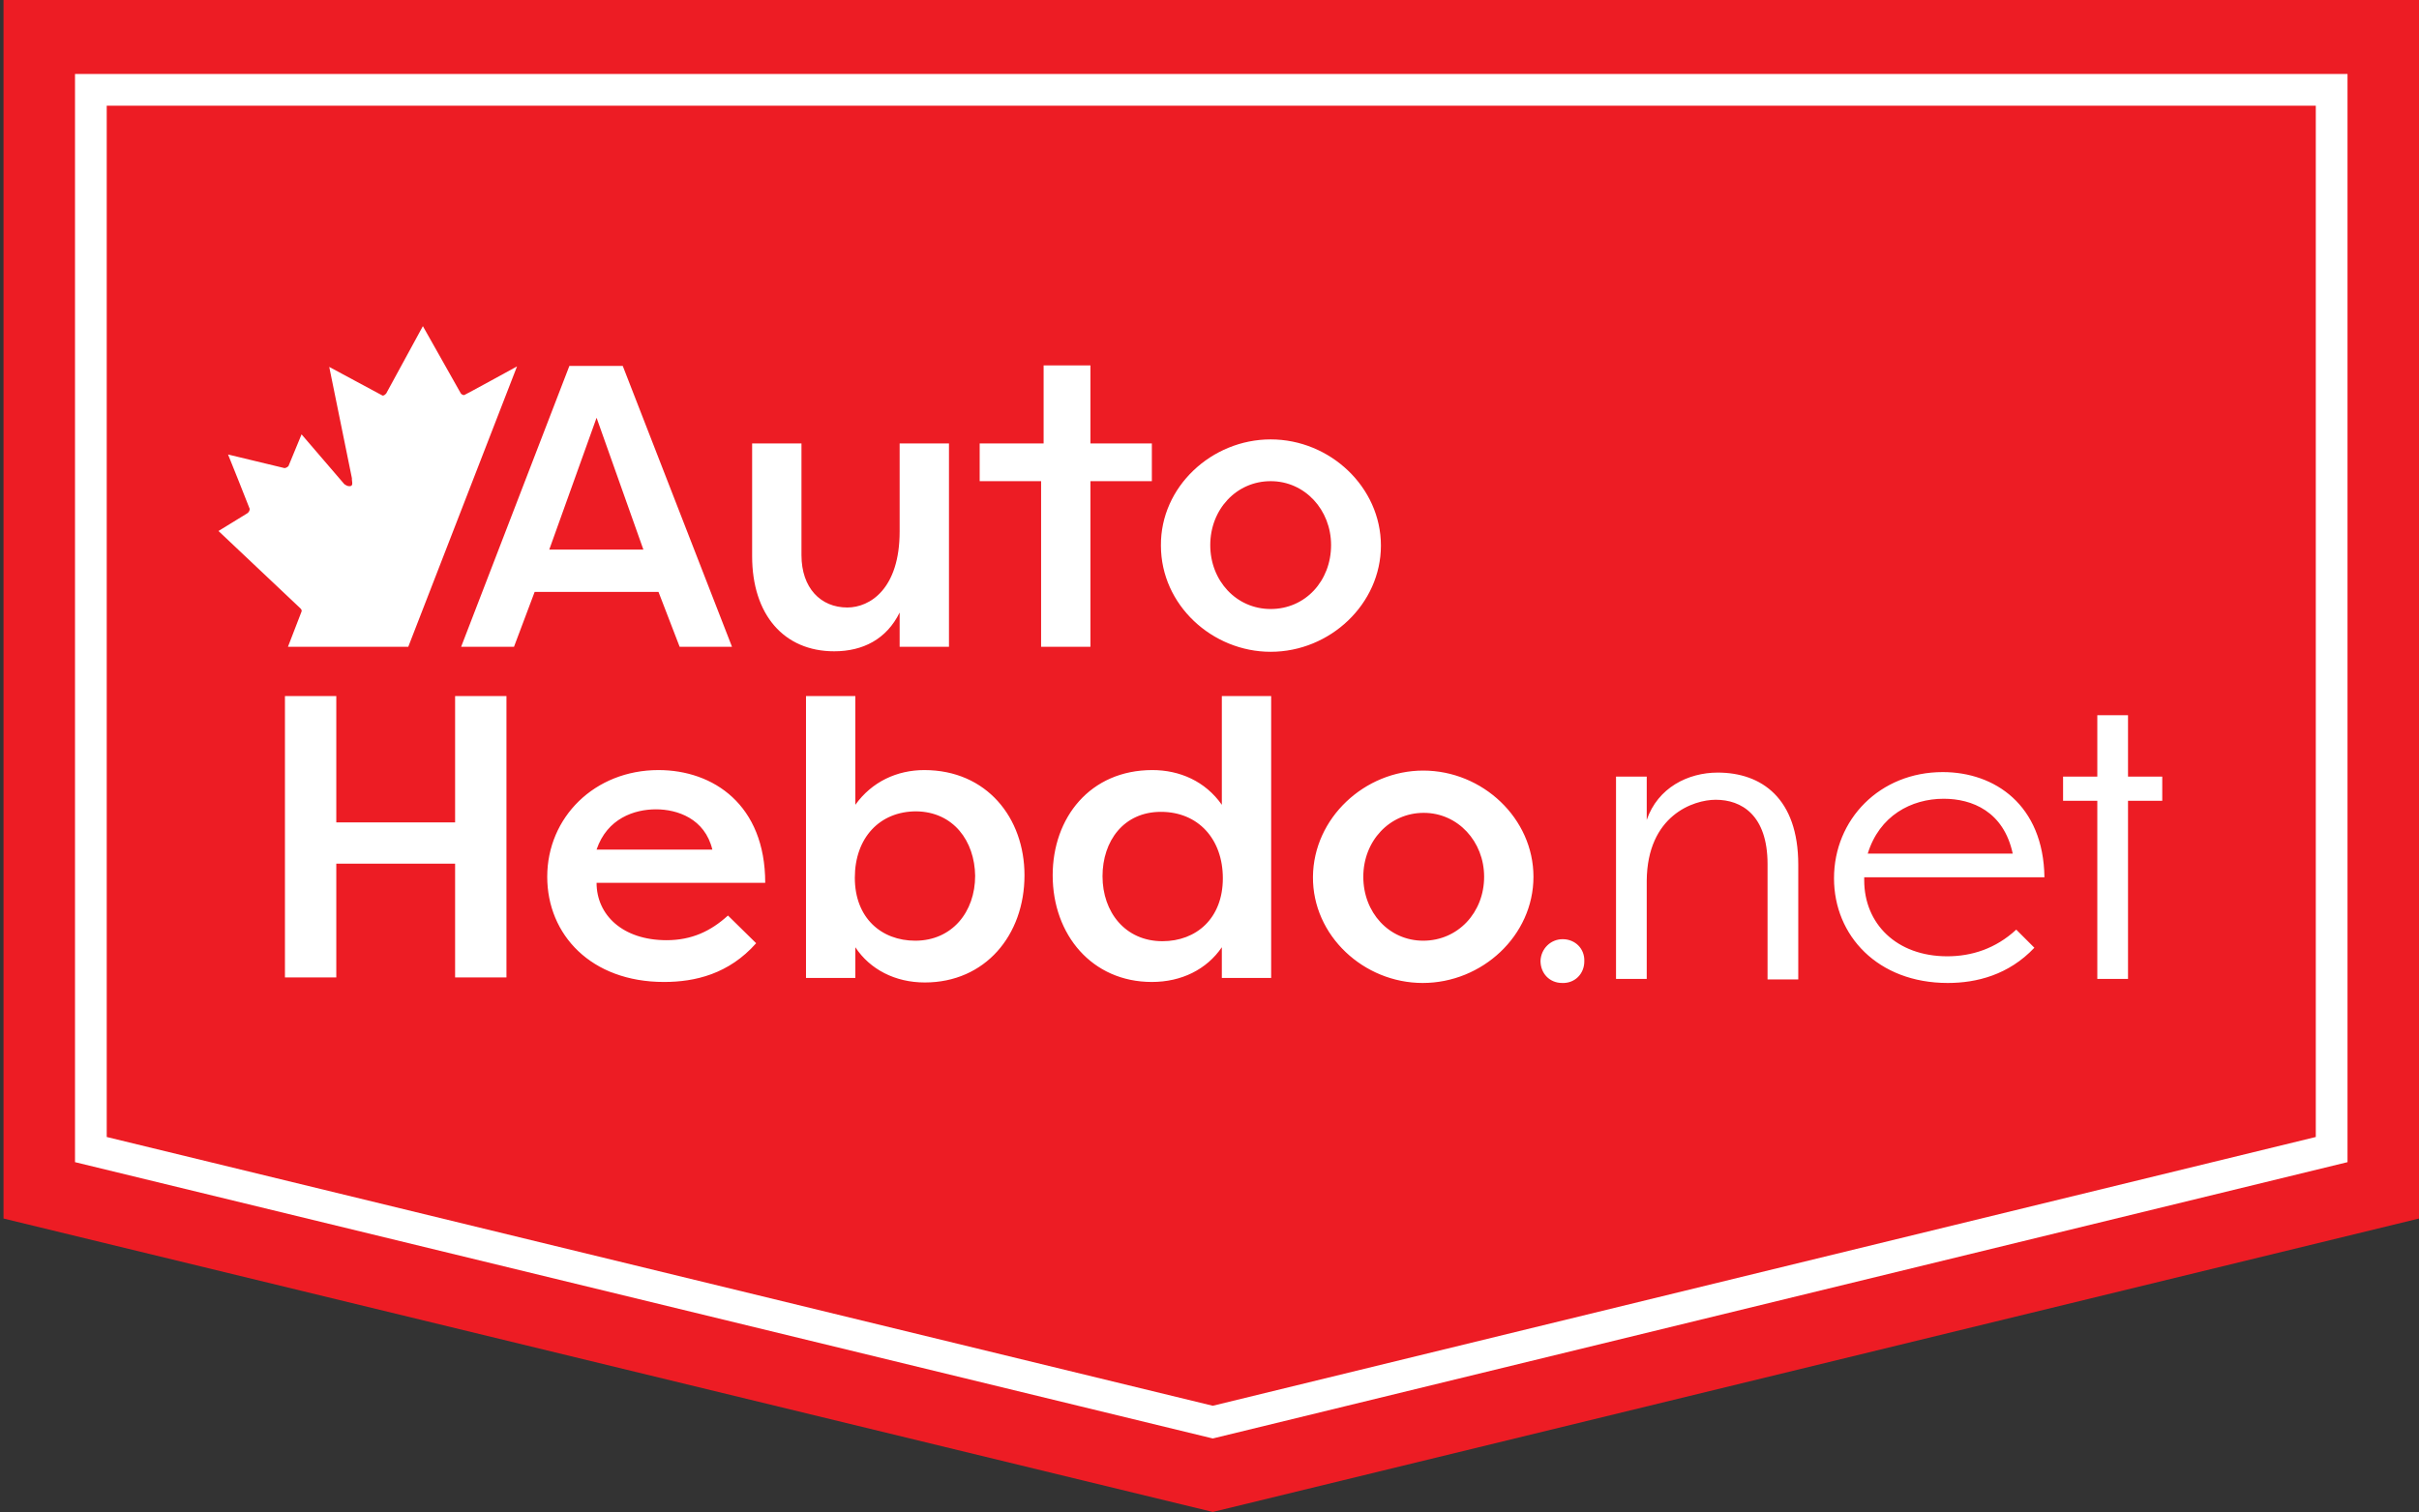
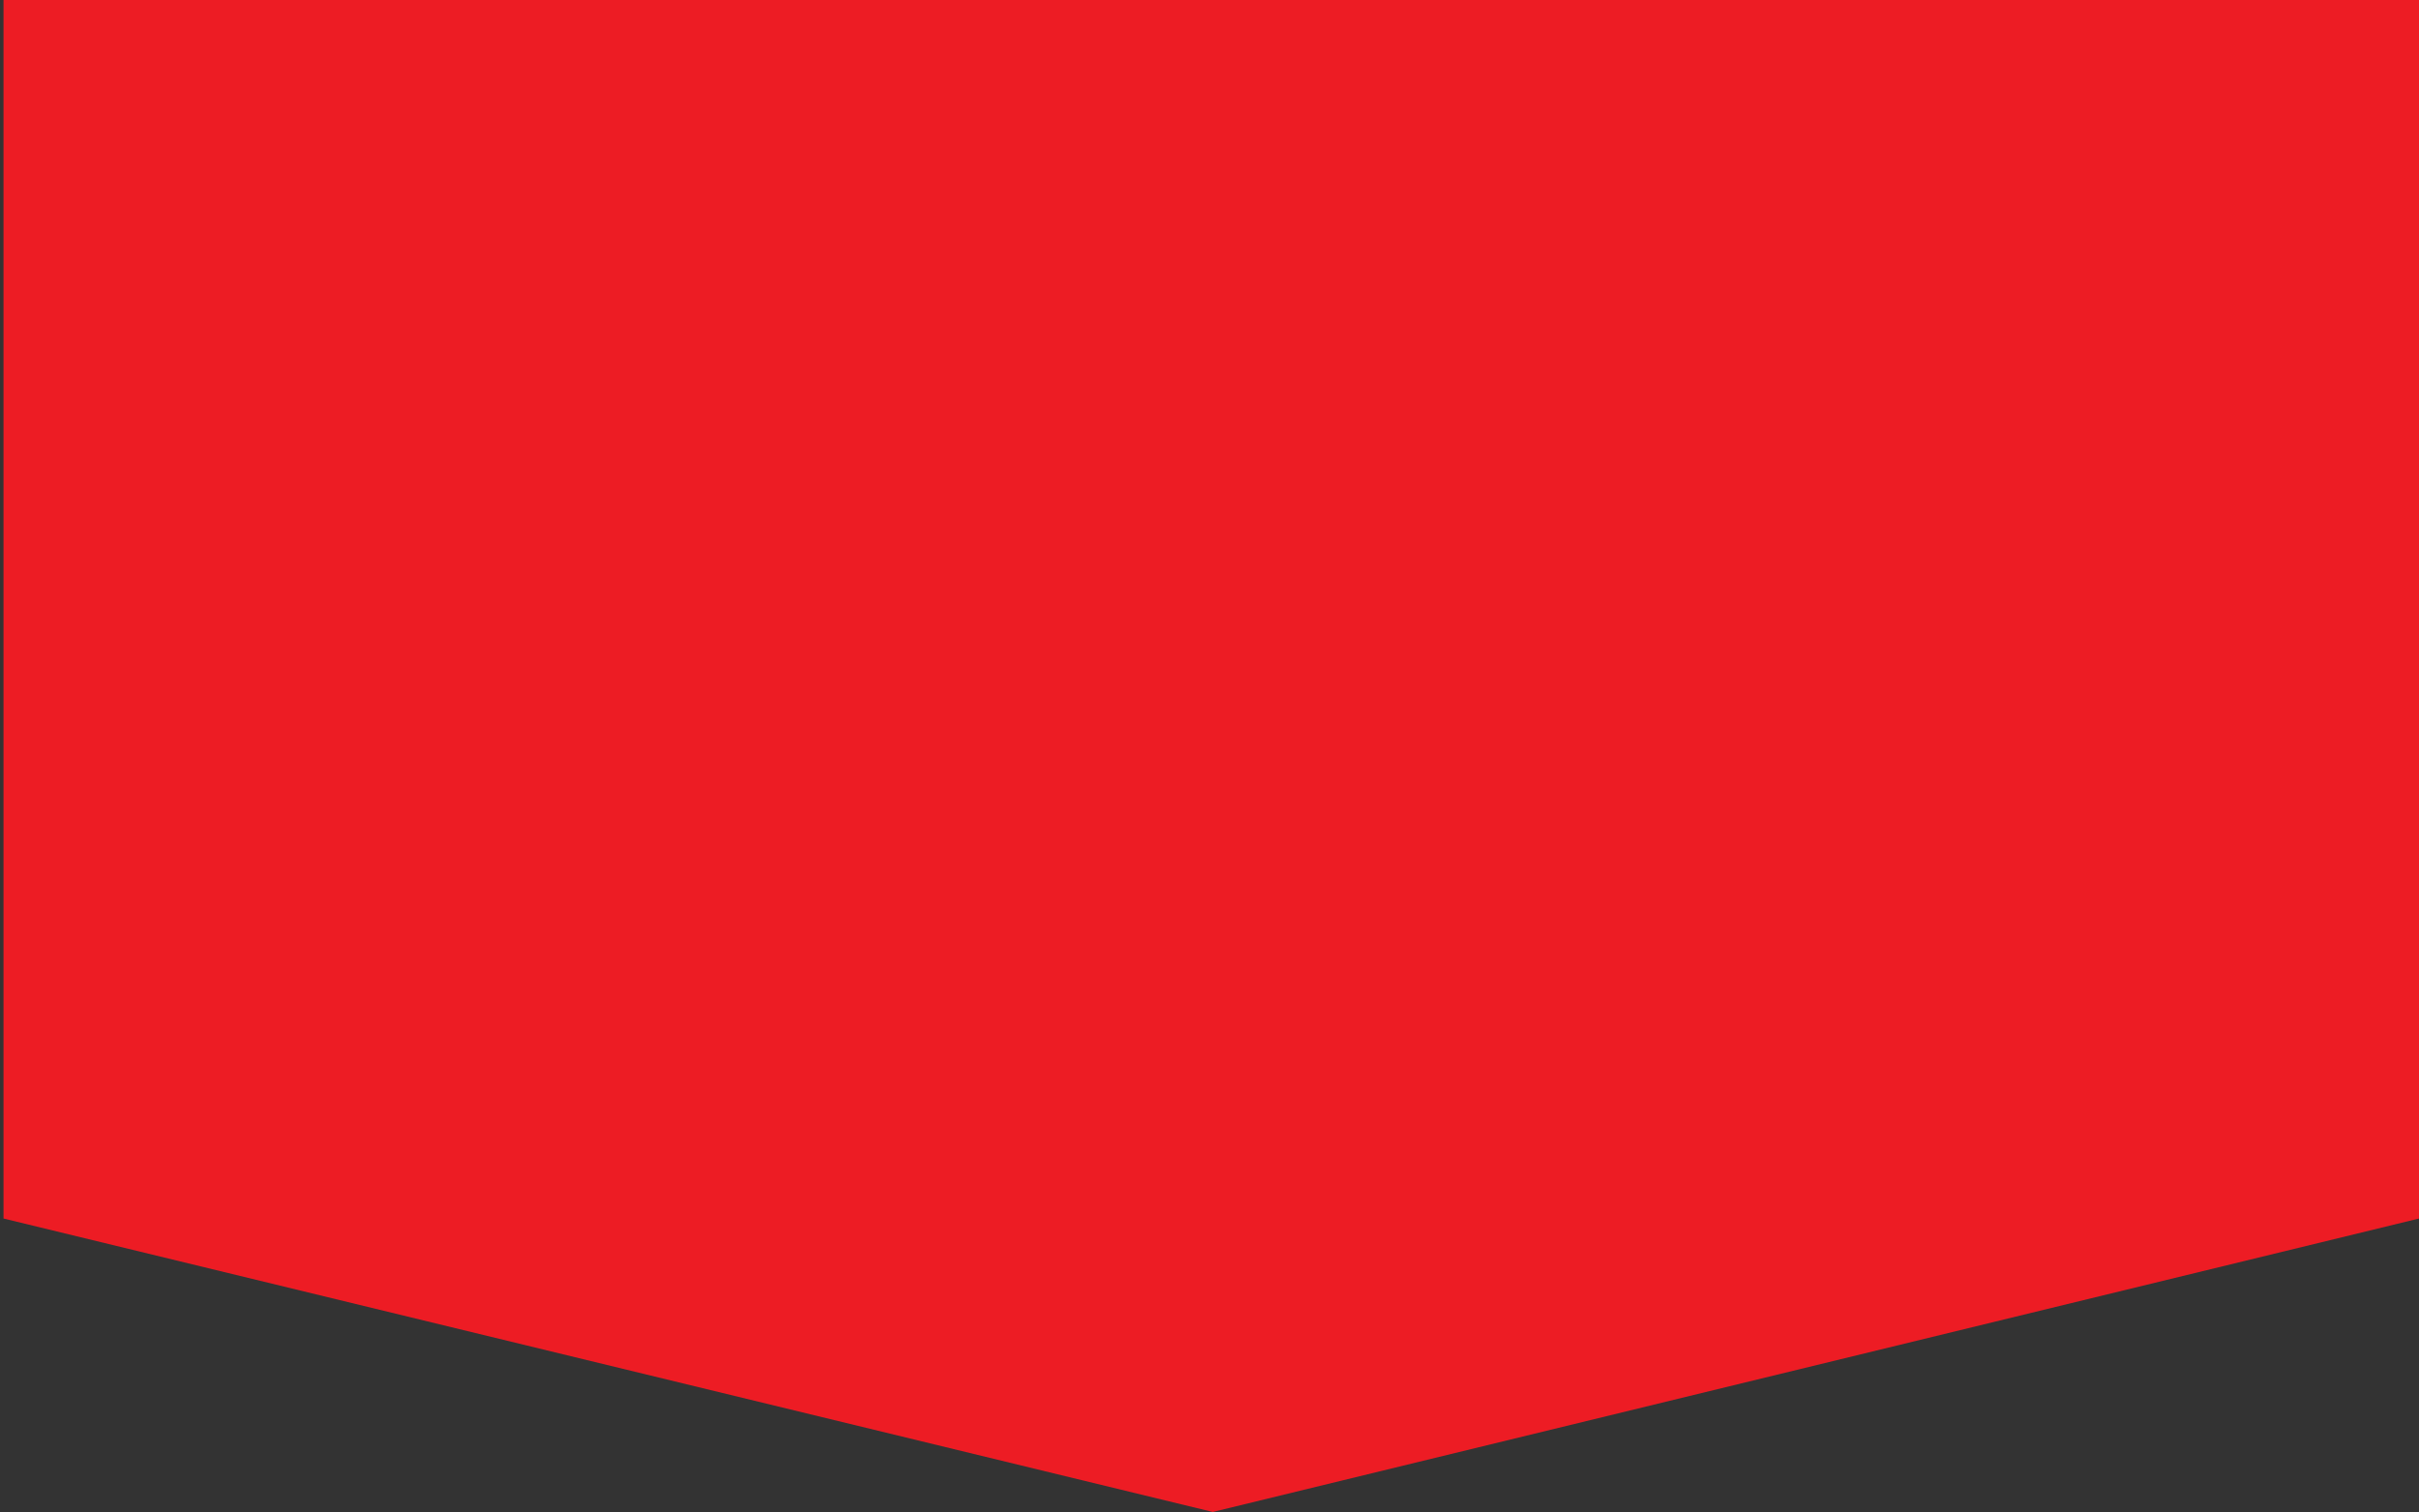
<svg xmlns="http://www.w3.org/2000/svg" viewBox="0 0 480.5 300.5">
  <rect x="0" y="0" width="480.5" height="300.5" fill="#333333" stroke="none" />
-   <path d="M480.5 242.1l-239.6 58.3L.7 242.1V0h479.8z" fill="#ed1c24" />
+   <path d="M480.5 242.1l-239.6 58.3L.7 242.1V0h479.8" fill="#ed1c24" />
  <g fill="#fff">
-     <path d="M240.9 285.8l-226-54.9V14.7h451.4v216.2l-225.4 54.9zM21.2 225.9l219.7 53.4L460 225.9V21H21.2v204.9zm69.2-31.7v-22.6H66.8v22.6H56.6v-55.9h10.2v25.1h23.6v-25.1h10.2v55.9H90.4zm59.8-6.8c-5.4 6.1-12.1 7.7-18.3 7.7-14.5 0-23.2-9.4-23.2-20.9 0-11.8 9.4-21.2 22.1-21.2 10.9 0 21.2 6.9 21.2 22.4h-33.5c0 6.4 5.2 11.4 13.9 11.4 5 0 8.8-1.8 12.2-4.9l5.6 5.5zm-31.7-18.6h23c-1.5-6.2-7-8-11.2-8-4.3 0-9.7 1.8-11.8 8zm65.2 26.4c-5.9 0-10.9-2.6-13.8-7v6.1h-9.8v-56h9.8v21.6c3.3-4.6 8.3-6.9 13.7-6.9 12.4 0 19.9 9.5 19.9 20.9 0 11.9-7.8 21.3-19.8 21.3zm-1.7-34c-7.3 0-12.2 5.3-12.2 13.2 0 8 5.3 12.5 12 12.5 7.3 0 11.9-5.7 11.9-12.9-.1-6.9-4.3-12.7-11.7-12.8zm70.5-22.9v56h-9.8v-6.1c-3 4.4-8 6.9-13.9 6.9-11.9 0-19.7-9.4-19.7-21.2 0-11.4 7.4-20.9 19.8-20.9 5.4 0 10.5 2.2 13.8 6.9v-21.6h9.8zM230.9 187c6.7 0 12-4.5 12-12.5 0-7.8-4.9-13.2-12.3-13.2s-11.6 5.8-11.6 12.8c0 7.1 4.5 12.9 11.9 12.9zm51.8-33.9c11.8 0 21.9 9.5 21.9 21.1 0 11.7-10.2 21.1-22 21.1-11.7 0-21.9-9.4-21.8-21.1s10.3-21.1 21.9-21.1zm0 33.8c6.9 0 12.1-5.6 12.1-12.7 0-7-5.2-12.7-12-12.7s-12 5.6-12 12.7 5.1 12.7 11.9 12.7zm27.7-.3c2.5 0 4.4 1.9 4.3 4.4 0 2.5-1.9 4.4-4.4 4.3-2.5 0-4.3-1.9-4.3-4.4.1-2.4 2-4.3 4.4-4.3zm40.7-14.9c0-9.8-5.2-12.8-10.3-12.8-4.4 0-13.6 3.1-13.7 16.1v19.5H321v-40.2h6.1v8.6c2.2-6.4 8.2-9.4 14.1-9.4 8.7 0 16 5.1 16 18.3v22.8h-6.1v-22.9zm53 16.6c-5.1 5.4-11.5 7-17.2 7-13.9 0-22.6-9.4-22.6-20.8 0-11.7 9.1-21.1 21.6-21.1 10.3 0 20 6.5 20.2 20.9h-35.8v.6c0 8.6 6.4 15.1 16.5 15.1 4.8 0 9.6-1.5 13.7-5.3l3.6 3.6zM371 169.6h28.8c-1.8-8.4-8.1-10.9-13.7-10.9-6.5 0-12.8 3.4-15.1 10.9zm51.7-15.3v-12.2h-6.1v12.2h-6.8v4.8h6.8v35.4h6.1v-35.4h6.8v-4.8h-6.8zM91.6 128.5l21.5-55.8h10.6l21.7 55.8H135l-4.2-10.9h-24.6l-4.1 10.9H91.6zM118.5 83l-9.4 26.2h18.7L118.5 83zm70 45.5h-9.8v-6.8c-2.6 5.3-7.3 7.7-13 7.7-10 0-16.3-7.3-16.3-18.9V88.1h9.8v22.2c0 6.5 3.8 10.4 9.1 10.4 4.5 0 10.4-3.7 10.4-15.1V88.1h9.8v40.4zm40.3-40.4v7.5h-12.2v32.9h-9.8V95.6h-12.2v-7.5h12.7V72.6h9.3v15.5zm23.6-.8c11.8 0 21.9 9.5 21.9 21.1s-10.1 21.1-21.9 21.1c-11.6 0-21.8-9.3-21.8-21.1-.1-11.7 10.1-21.1 21.8-21.1zm0 33.7c6.9 0 12-5.6 12-12.7 0-7-5.2-12.7-12-12.7s-12 5.6-12 12.7 5.2 12.7 12 12.7zm-171.3 7.5H57.2l2.7-7c.1-.3-.1-.5-.3-.7l-16.2-15.3 5.7-3.5c.3-.2.5-.5.5-.9 0-.1-4.3-10.8-4.3-10.8L56.5 93c.3 0 .6-.2.8-.4l2.6-6.3 8.5 9.9c.3.2.6.4 1 .4.7 0 .6-.5.5-1.3V95l-4.5-22.1L76 78.6c.3 0 .5-.2.7-.4L84 64.8l7.5 13.3c.1.2.4.4.7.4.1 0 10.5-5.7 10.5-5.7l-21.6 55.7z" />
    <path d="M78.2 125.7h0z" />
  </g>
</svg>